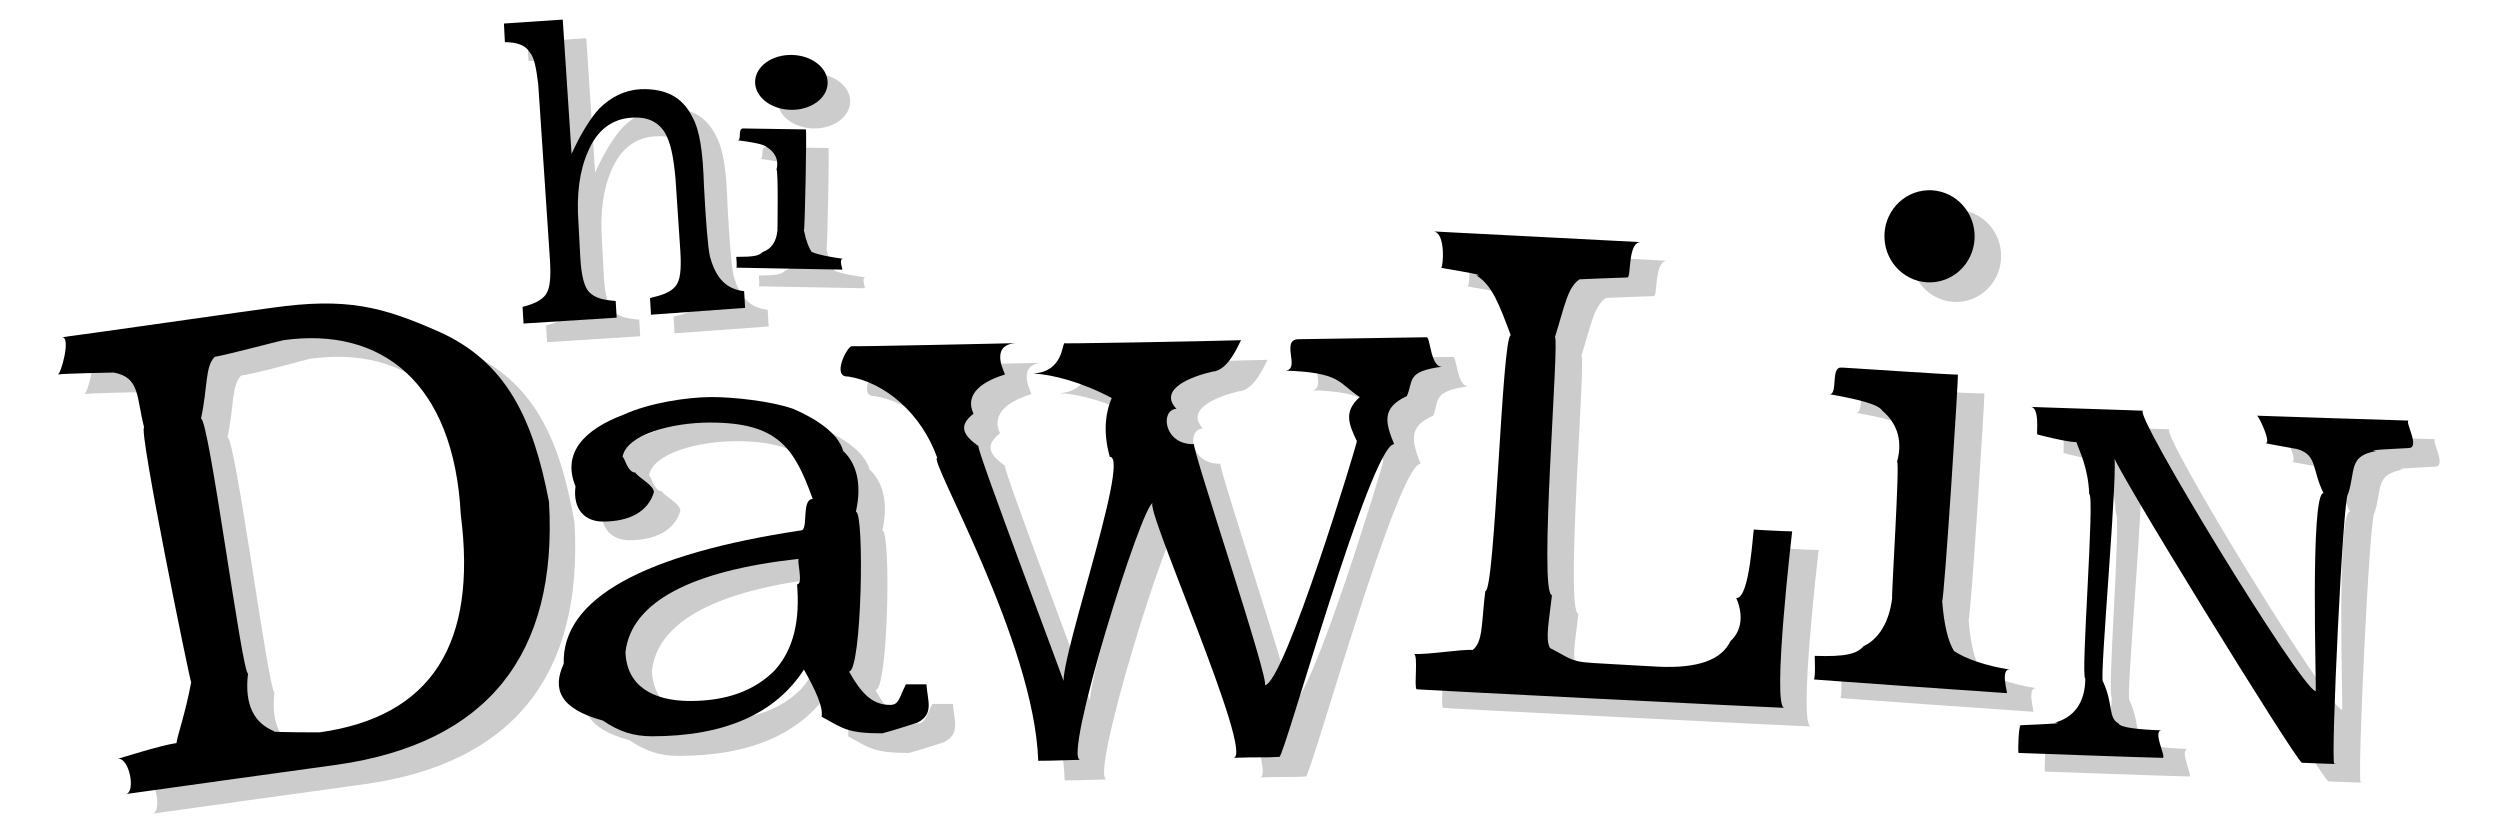
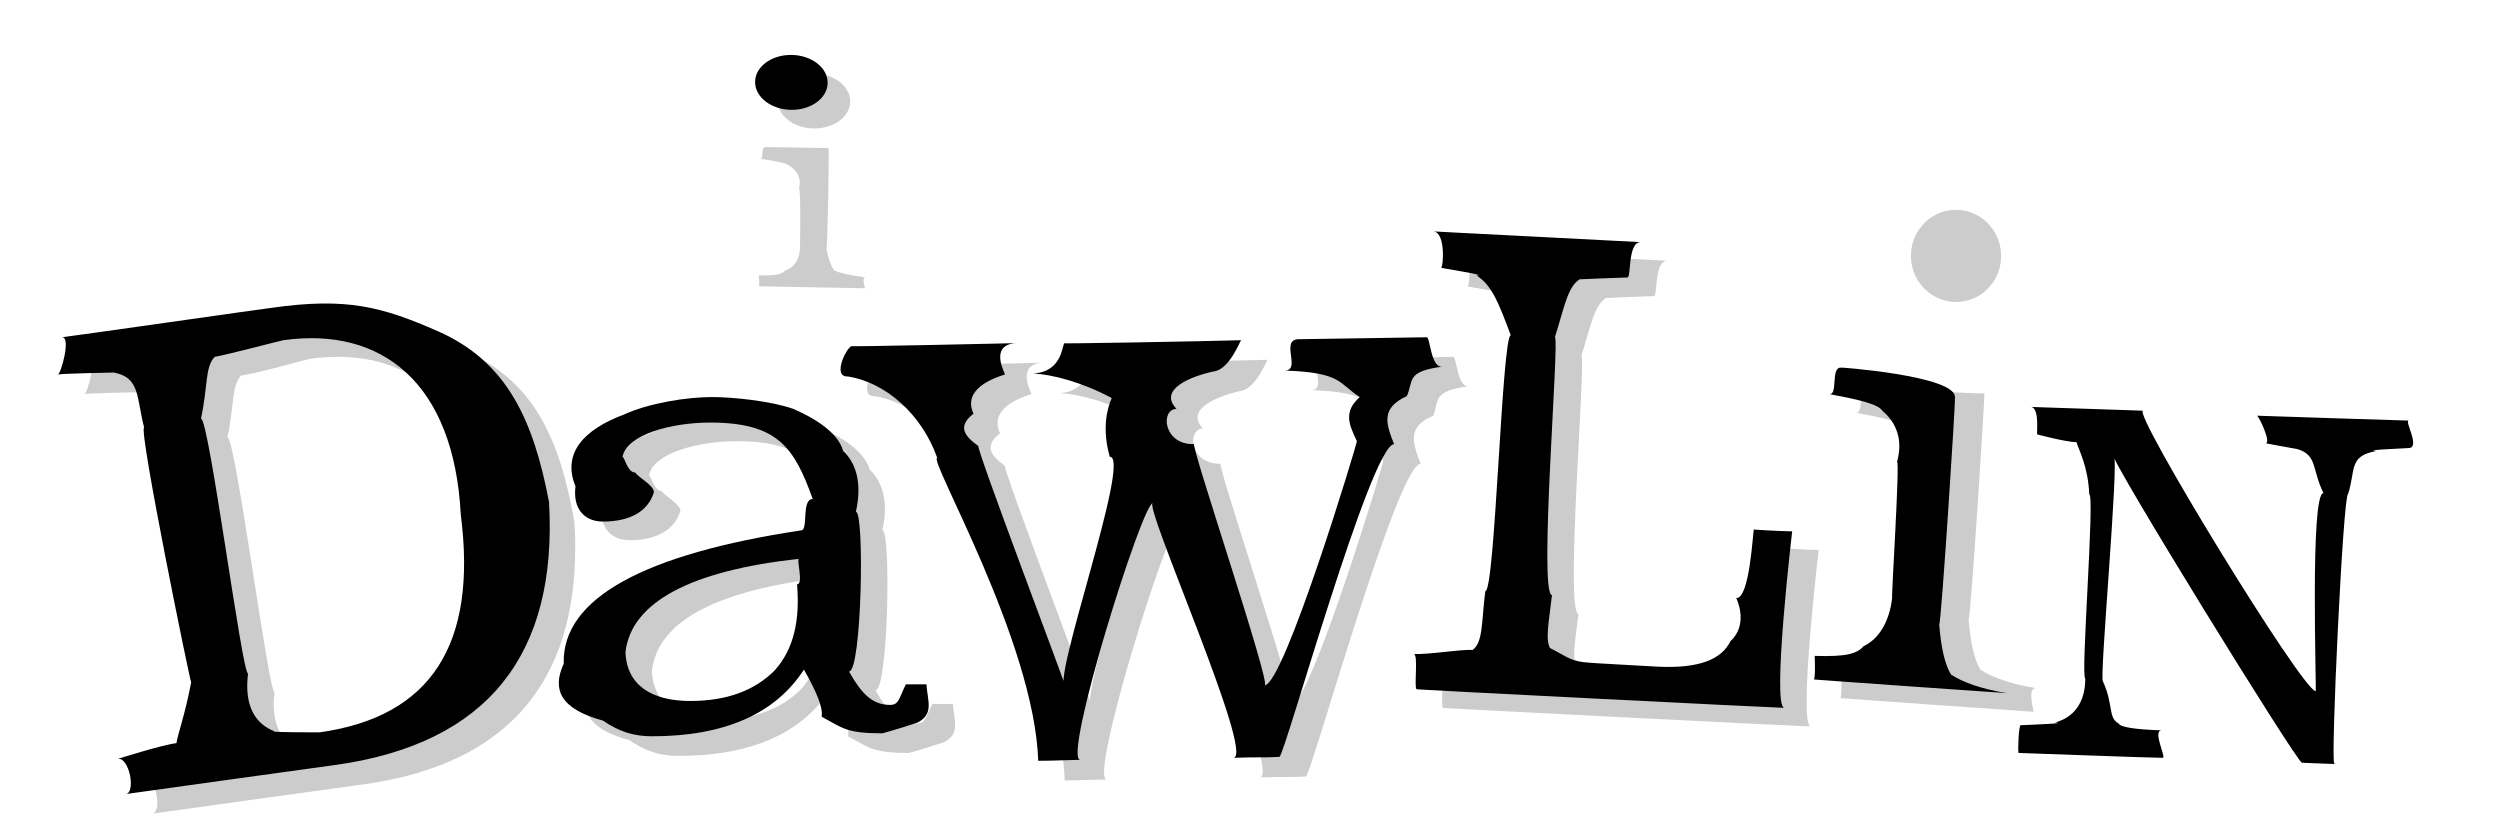
<svg xmlns="http://www.w3.org/2000/svg" version="1.1" id="Layer_1" x="0px" y="0px" viewBox="0 0 255 85" enable-background="new 0 0 255 85" xml:space="preserve">
  <g>
    <g>
      <path fill="#CCCCCC" d="M47.4,35.8c-5.7-2.5-9.3-3.5-17-2.4c-0.2,0-21.1,3-21.4,3c1-0.1-0.1,3.8-0.4,3.8c0.4-0.1,5.6-0.2,5.7-0.2    c2.7,0.5,2.3,2.5,3.1,5.6c-0.6,0.1,4.7,26,4.8,26c-0.6,3.2-1.4,5.4-1.5,6.2c-1.6,0.2-5.9,1.6-6,1.6c1.2-0.2,1.9,3.5,0.8,3.6    c0,0,19.3-2.7,21.6-3c15.2-2.1,22.4-11.1,21.5-26.7C57.1,44.7,54.4,38.8,47.4,35.8z M31.6,36.6c10-1.4,17.4,4.3,18.1,17.8    c1.7,13.2-3,20.6-14.4,22.2c0.1,0-5.4,0-4.6-0.1c-2-0.8-3.1-2.6-2.7-5.9c-0.6,0.1-4-26.1-4.8-26c0.7-3.2,0.4-5.3,1.4-6.3    C25.8,38.2,31.5,36.6,31.6,36.6z" />
-       <path fill="#CCCCCC" d="M242.2,52.3c0.8-2.4,0-3.9,2.9-4.4c-1.7-0.1,3.8-0.3,3.2-0.3c1.4,0.1-0.4-2.8,0.1-2.8    c-0.5,0-15.5-0.5-15.5-0.5c0.2,0,1.5,2.8,0.9,2.8c-0.2,0,3.2,0.6,3.2,0.6c2.1,0.6,1.5,2.1,2.7,4.5c-1.4-0.1-0.7,20.2-0.8,20.2    c-1.4-0.1-18.8-28.6-17.6-28.6c0.8,0-12.1-0.4-11.5-0.4c1,0,0.6,2.8,0.7,2.8c-0.1,0,3,0.8,4,0.8c0.2,0.7,1.2,2.5,1.3,5.3    c0.6,0-0.9,18.8-0.4,18.8c0,2.5-1.2,4-3.1,4.5c1.9,0.1-5,0.3-3.5,0.3c-0.2,0-0.3,2.8-0.2,2.8c0.1,0,13.6,0.5,14.7,0.5    c0.4,0-1.1-2.8-0.1-2.8c-2.6-0.1-4.2-0.3-4.4-0.7c-1.1-0.6-0.5-1.9-1.6-4.3c-0.4,0,1.7-23,1.1-23c-0.6,0,18.7,31.3,19.2,31.3    c0.2,0,4.5,0.2,3.3,0.1C240.4,79.9,241.7,52.3,242.2,52.3z" />
      <path fill="#CCCCCC" d="M93.5,73.8c-1.8,0-2.9-1.1-4.2-3.4c1.3,0,1.6-16.3,0.7-16.3c0.7-3.1-0.1-5.1-1.3-6.2    c-0.5-1.9-3-3.4-5.1-4.3c-2.3-0.8-6.1-1.2-8.3-1.2c-2.5,0-6.4,0.6-9,1.8c-4,1.5-6.3,3.9-4.9,7.3c-0.3,2.4,1,3.6,2.8,3.6    c2.7,0,4.6-1,5.2-3c0-0.7-1.6-1.5-1.9-2c-0.8,0-1.1-1.6-1.3-1.6c0.4-2.3,5.1-3.5,8.9-3.5c6.9,0,8.6,2.5,10.5,7.8    c-1.2,0-0.4,3.2-1.2,3.2C68.5,58.4,60,62.9,60.2,69.7c-1.2,2.6-0.4,4.6,4,5.8c1.6,1.1,3.1,1.6,5,1.6c7.4,0,12.6-2.3,15.5-6.8    c1.2,2.1,2,3.9,1.8,4.8c2.2,1.2,2.6,1.7,6.2,1.7c0,0,1.5-0.4,3.6-1.1c1.7-0.9,1-2.2,0.9-3.9c1.8,0-0.3,0-2.1,0    C94.4,73.2,94.4,73.8,93.5,73.8z M84.2,58.9c-0.3,0,0.5,2.6-0.2,2.6c0.3,3.6-0.3,6.6-2.3,8.8c-2,2-4.8,3.1-8.6,3.1    c-3.9,0-6.5-1.6-6.6-5C67.1,63.3,73.2,60.2,84.2,58.9z" />
      <path fill="#CCCCCC" d="M190.5,39.4c-1.1-0.1-0.3,2.8-1.2,2.7c2.7,0.5,5,1,5.4,1.7c1.2,1,2.2,2.7,1.5,5.2c0.3,0-0.6,13.9-0.5,13.9    c-0.3,2.5-1.4,4.2-2.9,4.9c-0.7,0.8-1.8,1.1-5,1c0,0,0.1,2.4-0.1,2.4c-0.3,0,19.5,1.4,19.7,1.4c0.1,0-0.7-2.5,0.3-2.4    c-2.5-0.4-4.5-1.1-5.7-1.9c-0.6-1-1-2.6-1.2-5.1c0.2,0,1.7-23.1,1.6-23.1C202.5,40.3,189.7,39.4,190.5,39.4z" />
      <path fill="#CCCCCC" d="M161.3,36.3c1-3.2,1.3-5.1,2.5-5.9c-0.5,0,4.7-0.2,4.9-0.2c0.4,0,0-3.7,1.4-3.6    c-1.6-0.1-21.6-1.1-21.2-1.1c1.3,0.1,1,3.7,0.8,3.7c-0.4,0,5,0.8,3.6,0.8c1.6,1,2.3,2.9,3.5,6.1c-0.9,0-1.6,26.2-2.6,26.1    c-0.4,3.1-0.2,5.2-1.3,6c-1.1-0.1-4.6,0.5-6,0.4c0.5,0,0,3.5,0.3,3.6c-1,0,36.7,1.9,37.5,1.9c-1.3-0.1,0.8-18,0.8-18    c-0.8,0-4.5-0.2-3.9-0.2c-0.1,0-0.4,7.1-1.8,7c0.9,2.1,0.3,3.6-0.6,4.4c-0.9,1.9-3.3,2.8-7.4,2.6c0,0-7.3-0.4-6.9-0.4    c-2-0.1-2.3-0.6-4.1-1.5c-0.5-0.9-0.1-2.7,0.2-5.4C159.6,62.5,161.8,36.4,161.3,36.3z" />
      <path fill="#CCCCCC" d="M146.2,42.4c0.6-1.6-0.1-2.5,3.6-3c-1.2,0.1-1.2-3.1-1.6-3c-0.1,0-12.8,0.2-13.1,0.2    c-1.8,0.1,0.3,3.1-1.3,3.2c5.8,0.2,5.4,1.3,7.6,2.7c-1.7,1.5-1.1,2.8-0.3,4.5c0.1,0-7.4,24.8-9.4,24.9c0.7,0-7.6-24.6-7.2-24.6    c-3.1,0.1-3.5-3.5-1.8-3.6c-1.9-2,1.6-3.3,3.7-3.8c1.7-0.1,2.8-3.2,2.9-3.2c-3,0.1-19.6,0.4-18,0.3c-0.3,0-0.1,2.9-3.2,3.1    c2,0.1,5,0.9,8,2.5c-0.5,1.1-1,3.2-0.2,6c2.3-0.1-6.2,23.6-4.5,23.5c0.1,0-9.2-24.5-8.9-24.6c-1.4-1-2.2-2-0.5-3.3    c-0.8-1.7,0.3-3.1,3.2-4c0.1,0-1.7-3,1.1-3.2c0.2,0-17.8,0.4-16.7,0.3c-0.5,0-2.1,3.2-0.4,3.1c3.8,0.6,7.5,3.8,9.1,8.3    c-1,0,9.9,18.7,10.3,30.9c0.4,0,1.3,0,4.3-0.1c-1.9,0.1,6.3-26.2,7.4-26.2c-1.1,0,10.5,25.9,8.2,26c2.5-0.1,3.1,0,4.7-0.1    c0.5,0,9.3-31.8,11.7-31.9C144,45,143.6,43.5,146.2,42.4z" />
      <ellipse transform="matrix(0.999 -4.622008e-02 4.622008e-02 0.999 -0.992 9.249)" fill="#CCCCCC" cx="199.5" cy="26.1" rx="4.6" ry="4.7" />
    </g>
    <g>
-       <path fill="#CCCCCC" d="M59.8,3.9l-6,0.4l0.1,1.9c1.2,0,2.1,0.3,2.5,1c0.5,0.5,0.7,1.7,0.9,3.3l1.2,18c0.1,1.7,0,2.8-0.4,3.4    c-0.4,0.6-1.2,1-2.4,1.3l0.1,1.7l9.5-0.6l-0.1-1.7c-1.3-0.1-2.1-0.3-2.7-0.9c-0.5-0.5-0.8-1.7-0.9-3.4l-0.2-3.7    c-0.2-2.9,0.1-5.3,1-7.3c0.9-2.1,2.4-3.3,4.5-3.4c1.5-0.1,2.6,0.4,3.3,1.5c0.6,1,0.9,2.5,1.1,4.7l0.5,7.5c0.1,1.8,0,2.9-0.5,3.5    c-0.5,0.6-1.3,0.9-2.6,1.2l0.1,1.7l9.6-0.7l-0.1-1.7c-1.8-0.2-2.9-1.3-3.5-3.6c-0.2-1-0.4-3.4-0.6-7.2c-0.1-3.3-0.4-5.6-1.2-7    c-1-2-2.7-2.9-5.3-2.8c-1.6,0.1-3,0.8-4.2,2c-0.9,1-1.9,2.6-2.8,4.6L59.8,3.9z" />
      <path fill="#CCCCCC" d="M78.1,15c-0.6,0-0.1,1.3-0.6,1.2c1.5,0.2,2.7,0.4,3,0.7c0.7,0.4,1.3,1.2,1,2.3c0.2,0,0.1,6.2,0.1,6.2    c-0.1,1.1-0.6,1.9-1.5,2.2c-0.4,0.4-0.9,0.5-2.7,0.5c0,0,0.1,1.1,0,1.1c-0.2,0,10.6,0.2,10.8,0.2c0.1,0-0.4-1.1,0.1-1.1    c-1.4-0.2-2.5-0.4-3.2-0.7c-0.3-0.4-0.6-1.2-0.8-2.2c0.1,0,0.3-10.3,0.2-10.3C84.7,15.1,77.7,15,78.1,15z" />
      <ellipse transform="matrix(1 2.233099e-02 -2.233099e-02 1 0.25 -1.852)" fill="#CCCCCC" cx="83" cy="10.3" rx="3.7" ry="2.8" />
    </g>
    <g>
-       <path d="M57.4,2l-6,0.4l0.1,1.9c1.2,0,2.1,0.3,2.5,1c0.5,0.5,0.7,1.7,0.9,3.3l1.2,18c0.1,1.7,0,2.8-0.4,3.4    c-0.4,0.6-1.2,1-2.4,1.3l0.1,1.7l9.5-0.6l-0.1-1.7c-1.3-0.1-2.1-0.3-2.7-0.9c-0.5-0.5-0.8-1.7-0.9-3.4l-0.2-3.7    c-0.2-2.9,0.1-5.3,1-7.3c0.9-2.1,2.4-3.3,4.5-3.4c1.5-0.1,2.6,0.4,3.3,1.5c0.6,1,0.9,2.5,1.1,4.7l0.5,7.5c0.1,1.8,0,2.9-0.5,3.5    c-0.5,0.6-1.3,0.9-2.6,1.2l0.1,1.7l9.6-0.7l-0.1-1.7c-1.8-0.2-2.9-1.3-3.5-3.6c-0.2-1-0.4-3.4-0.6-7.2c-0.1-3.3-0.4-5.6-1.2-7    c-1-2-2.7-2.9-5.3-2.8c-1.6,0.1-3,0.8-4.2,2c-0.9,1-1.9,2.6-2.8,4.6L57.4,2z" />
-       <path d="M75.8,13.1c-0.6,0-0.1,1.3-0.6,1.2c1.5,0.2,2.7,0.4,3,0.7c0.7,0.4,1.3,1.2,1,2.3c0.2,0,0.1,6.2,0.1,6.2    c-0.1,1.1-0.6,1.9-1.5,2.2c-0.4,0.4-0.9,0.5-2.7,0.5c0,0,0.1,1.1,0,1.1c-0.2,0,10.6,0.2,10.8,0.2c0.1,0-0.4-1.1,0.1-1.1    c-1.4-0.2-2.5-0.4-3.2-0.7c-0.3-0.4-0.6-1.2-0.8-2.2c0.1,0,0.3-10.3,0.2-10.3C82.3,13.2,75.3,13.1,75.8,13.1z" />
      <ellipse transform="matrix(1 2.233099e-02 -2.233099e-02 1 0.207 -1.799)" cx="80.7" cy="8.4" rx="3.7" ry="2.8" />
    </g>
    <g>
      <path d="M44.7,33.8c-5.7-2.5-9.3-3.5-17-2.4c-0.2,0-21.1,3-21.4,3c1-0.1-0.1,3.8-0.4,3.8c0.4-0.1,5.6-0.2,5.7-0.2    c2.7,0.5,2.3,2.5,3.1,5.6c-0.6,0.1,4.7,26,4.8,26c-0.6,3.2-1.4,5.4-1.5,6.2c-1.6,0.2-5.9,1.6-6,1.6c1.2-0.2,1.9,3.5,0.8,3.6    c0,0,19.3-2.7,21.6-3C49.7,75.8,56.9,66.8,56,51.2C54.4,42.8,51.7,36.9,44.7,33.8z M28.9,34.7c10-1.4,17.4,4.3,18.1,17.8    c1.7,13.2-3,20.6-14.4,22.2c0.1,0-5.4,0-4.6-0.1c-2-0.8-3.1-2.6-2.7-5.9c-0.6,0.1-4-26.1-4.8-26c0.7-3.2,0.4-5.3,1.4-6.3    C23.1,36.2,28.8,34.7,28.9,34.7z" />
      <path d="M239.5,50.4c0.8-2.4,0-3.9,2.9-4.4c-1.7-0.1,3.8-0.3,3.2-0.3c1.4,0.1-0.4-2.8,0.1-2.8c-0.5,0-15.5-0.5-15.5-0.5    c0.2,0,1.5,2.8,0.9,2.8c-0.2,0,3.2,0.6,3.2,0.6c2.1,0.6,1.5,2.1,2.7,4.5c-1.4-0.1-0.7,20.2-0.8,20.2c-1.4-0.1-18.8-28.6-17.6-28.6    c0.8,0-12.1-0.4-11.5-0.4c1,0,0.6,2.8,0.7,2.8c-0.1,0,3,0.8,4,0.8c0.2,0.7,1.2,2.5,1.3,5.3c0.6,0-0.9,18.8-0.4,18.8    c0,2.5-1.2,4-3.1,4.5c1.9,0.1-5,0.3-3.5,0.3c-0.2,0-0.3,2.8-0.2,2.8c0.1,0,13.6,0.5,14.7,0.5c0.4,0-1.1-2.8-0.1-2.8    c-2.6-0.1-4.2-0.3-4.4-0.7c-1.1-0.6-0.5-1.9-1.6-4.3c-0.4,0,1.7-23,1.1-23c-0.6,0,18.7,31.3,19.2,31.3c0.2,0,4.5,0.2,3.3,0.1    C237.7,77.9,239,50.4,239.5,50.4z" />
      <path d="M90.8,71.9c-1.8,0-2.9-1.1-4.2-3.4c1.3,0,1.6-16.3,0.7-16.3c0.7-3.1-0.1-5.1-1.3-6.2c-0.5-1.9-3-3.4-5.1-4.3    c-2.3-0.8-6.1-1.2-8.3-1.2c-2.5,0-6.4,0.6-9,1.8c-4,1.5-6.3,3.9-4.9,7.3c-0.3,2.4,1,3.6,2.8,3.6c2.7,0,4.6-1,5.2-3    c0-0.7-1.6-1.5-1.9-2c-0.8,0-1.1-1.6-1.3-1.6c0.4-2.3,5.1-3.5,8.9-3.5c6.9,0,8.6,2.5,10.5,7.8c-1.2,0-0.4,3.2-1.2,3.2    C65.8,56.5,57.3,61,57.5,67.7c-1.2,2.6-0.4,4.6,4,5.8c1.6,1.1,3.1,1.6,5,1.6c7.4,0,12.6-2.3,15.5-6.8c1.2,2.1,2,3.9,1.8,4.8    c2.2,1.2,2.6,1.7,6.2,1.7c0,0,1.5-0.4,3.6-1.1c1.7-0.9,1-2.2,0.9-3.9c1.8,0-0.3,0-2.1,0C91.7,71.2,91.7,71.9,90.8,71.9z M81.5,57    c-0.3,0,0.5,2.6-0.2,2.6c0.3,3.6-0.3,6.6-2.3,8.8c-2,2-4.8,3.1-8.6,3.1c-3.9,0-6.5-1.6-6.6-5C64.4,61.4,70.5,58.2,81.5,57z" />
-       <path d="M187.8,37.5c-1.1-0.1-0.3,2.8-1.2,2.7c2.7,0.5,5,1,5.4,1.7c1.2,1,2.2,2.7,1.5,5.2c0.3,0-0.6,13.9-0.5,13.9    c-0.3,2.5-1.4,4.2-2.9,4.9c-0.7,0.8-1.8,1.1-5,1c0,0,0.1,2.4-0.1,2.4c-0.3,0,19.5,1.4,19.7,1.4c0.1,0-0.7-2.5,0.3-2.4    c-2.5-0.4-4.5-1.1-5.7-1.9c-0.6-1-1-2.6-1.2-5.1c0.2,0,1.7-23.1,1.6-23.1C199.8,38.3,187,37.4,187.8,37.5z" />
+       <path d="M187.8,37.5c-1.1-0.1-0.3,2.8-1.2,2.7c2.7,0.5,5,1,5.4,1.7c1.2,1,2.2,2.7,1.5,5.2c0.3,0-0.6,13.9-0.5,13.9    c-0.3,2.5-1.4,4.2-2.9,4.9c-0.7,0.8-1.8,1.1-5,1c0,0,0.1,2.4-0.1,2.4c-0.3,0,19.5,1.4,19.7,1.4c-2.5-0.4-4.5-1.1-5.7-1.9c-0.6-1-1-2.6-1.2-5.1c0.2,0,1.7-23.1,1.6-23.1C199.8,38.3,187,37.4,187.8,37.5z" />
      <path d="M158.6,34.4c1-3.2,1.3-5.1,2.5-5.9c-0.5,0,4.7-0.2,4.9-0.2c0.4,0,0-3.7,1.4-3.6c-1.6-0.1-21.6-1.1-21.2-1.1    c1.3,0.1,1,3.7,0.8,3.7c-0.4,0,5,0.8,3.6,0.8c1.6,1,2.3,2.9,3.5,6.1c-0.9,0-1.6,26.2-2.6,26.1c-0.4,3.1-0.2,5.2-1.3,6    c-1.1-0.1-4.6,0.5-6,0.4c0.5,0,0,3.5,0.3,3.6c-1,0,36.7,1.9,37.5,1.9c-1.3-0.1,0.8-18,0.8-18c-0.8,0-4.5-0.2-3.9-0.2    c-0.1,0-0.4,7.1-1.8,7c0.9,2.1,0.3,3.6-0.6,4.4c-0.9,1.9-3.3,2.8-7.4,2.6c0,0-7.3-0.4-6.9-0.4c-2-0.1-2.3-0.6-4.1-1.5    c-0.5-0.9-0.1-2.7,0.2-5.4C156.9,60.6,159.1,34.4,158.6,34.4z" />
      <path d="M143.5,40.4c0.7-1.6-0.1-2.5,3.6-3c-1.2,0.1-1.2-3.1-1.6-3c-0.1,0-12.8,0.2-13.1,0.2c-1.8,0.1,0.3,3.1-1.3,3.2    c5.8,0.2,5.4,1.3,7.6,2.7c-1.7,1.5-1.1,2.8-0.3,4.5c0.1,0-7.4,24.8-9.4,24.9c0.7,0-7.6-24.6-7.2-24.6c-3.1,0.1-3.5-3.5-1.8-3.6    c-1.9-2,1.5-3.3,3.7-3.8c1.7-0.1,2.8-3.2,2.9-3.2c-3,0.1-19.6,0.4-18,0.3c-0.3,0-0.1,2.9-3.2,3.1c2,0.1,5,0.9,8,2.5    c-0.5,1.1-1,3.2-0.2,6c2.3-0.1-6.2,23.6-4.5,23.5c0.1,0-9.2-24.5-8.9-24.6c-1.4-1-2.2-2-0.5-3.3c-0.8-1.7,0.3-3.1,3.2-4    c0.1,0-1.7-3,1.1-3.2c0.2,0-17.8,0.4-16.7,0.3c-0.5,0-2.1,3.2-0.4,3.1c3.8,0.6,7.5,3.8,9.1,8.3c-1,0,9.9,18.7,10.3,30.9    c0.4,0,1.3,0,4.3-0.1c-1.9,0.1,6.3-26.2,7.4-26.2c-1.1,0,10.5,25.9,8.2,26c2.5-0.1,3.1,0,4.7-0.1c0.5,0,9.3-31.8,11.7-31.9    C141.3,43.1,140.9,41.6,143.5,40.4z" />
-       <ellipse transform="matrix(0.999 -4.622515e-02 4.622515e-02 0.999 -0.905 9.124)" cx="196.8" cy="24.1" rx="4.6" ry="4.7" />
    </g>
  </g>
</svg>